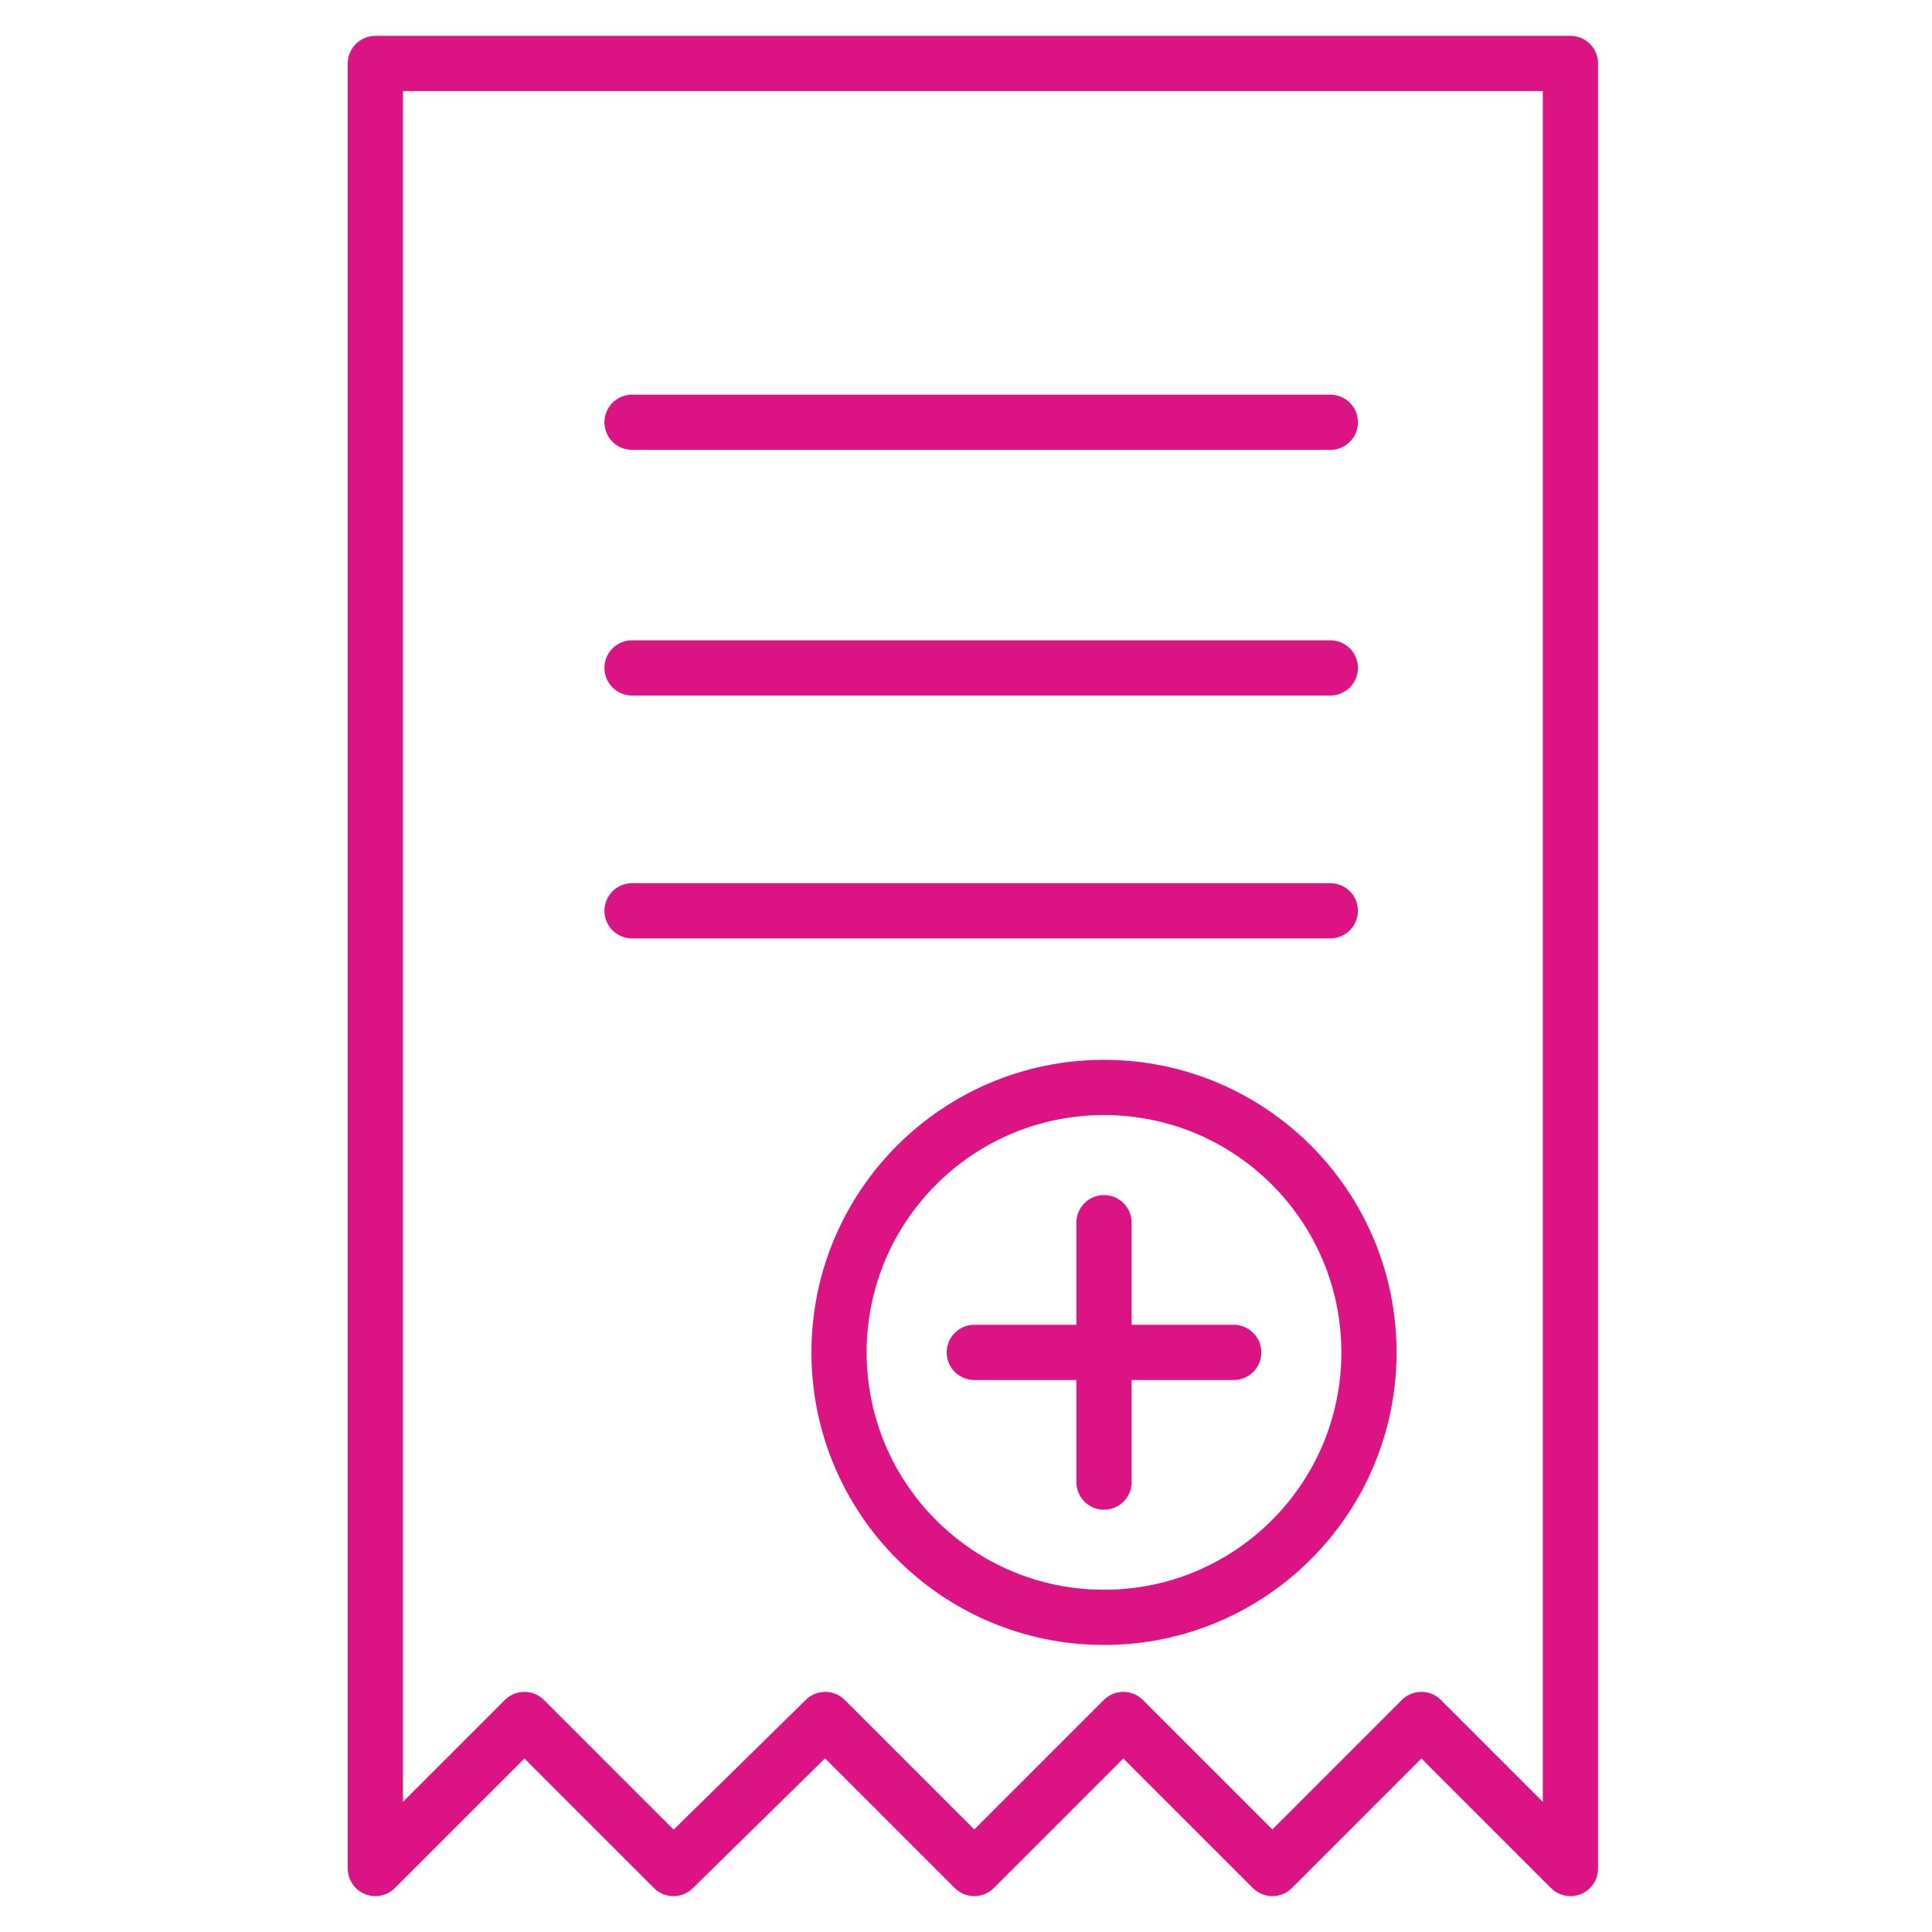
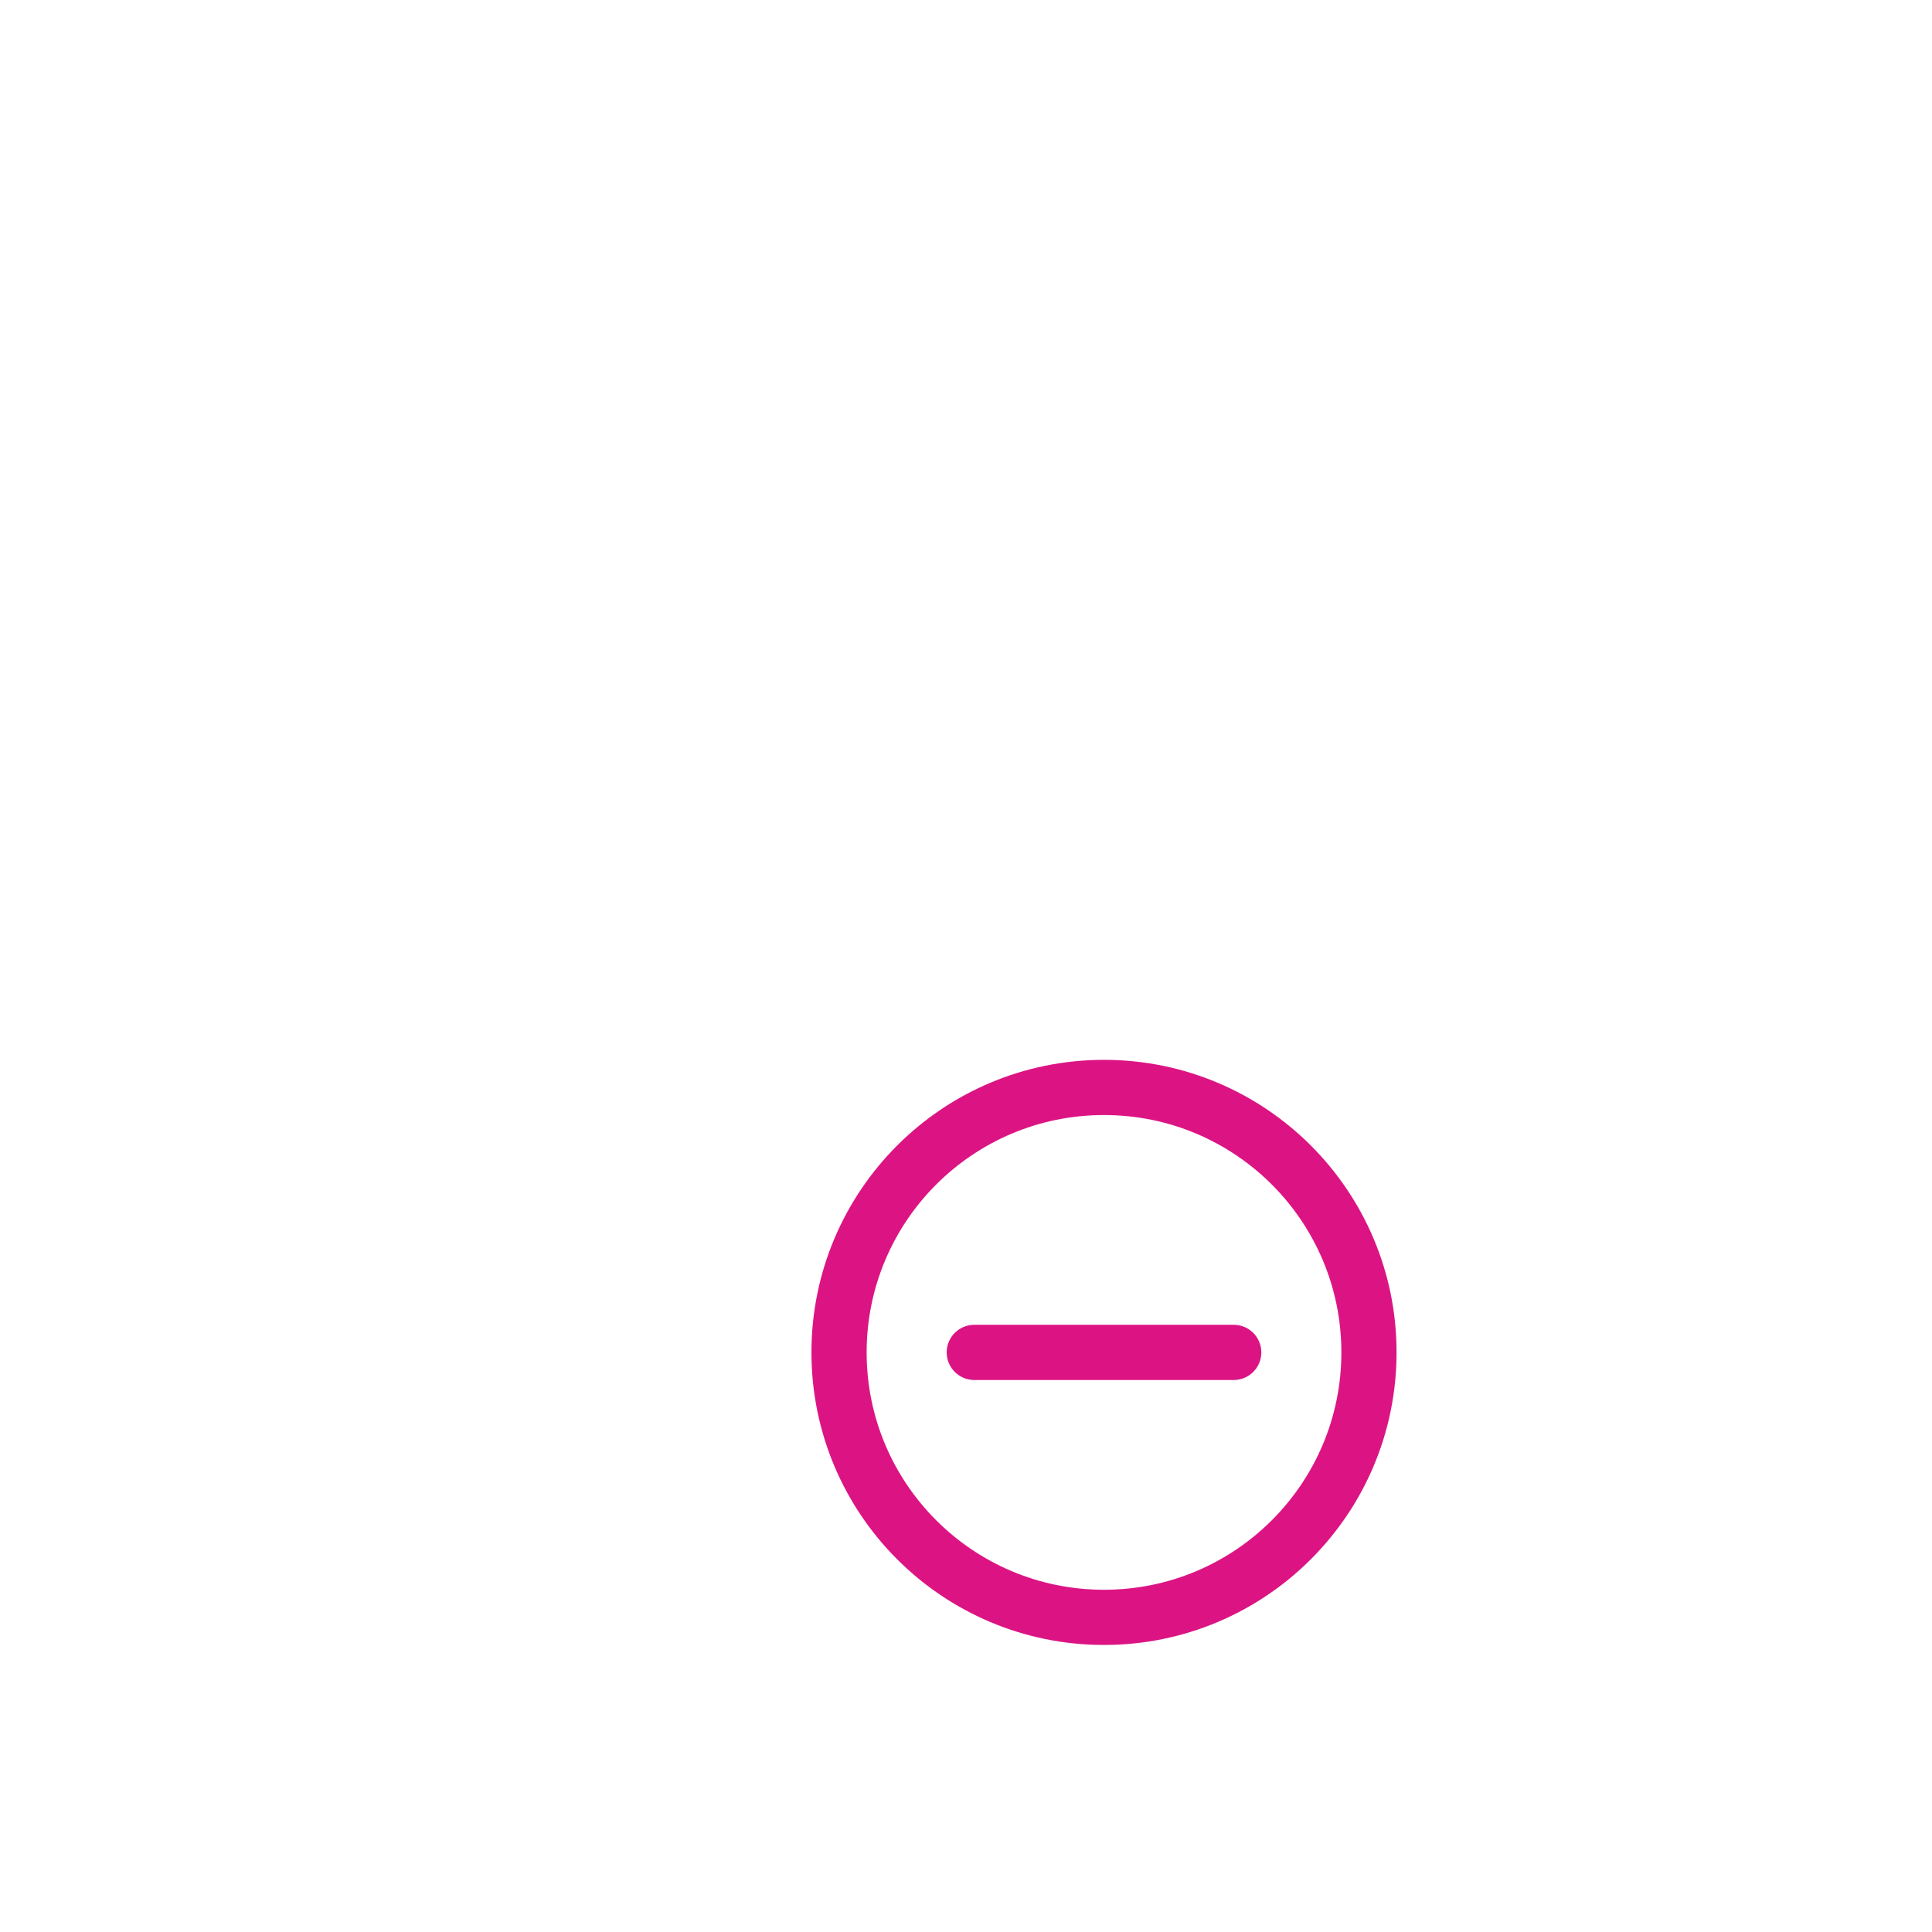
<svg xmlns="http://www.w3.org/2000/svg" version="1.1" id="Layer_1" x="0px" y="0px" viewBox="0 0 70 70" style="enable-background:new 0 0 70 70;" xml:space="preserve">
  <style type="text/css">
	.st0{fill:none;stroke:#DC1483;stroke-width:2;stroke-linecap:round;stroke-linejoin:round;stroke-miterlimit:10;}
</style>
-   <polygon class="st0" points="56.9,2.3 56.9,67.7 51.5,62.3 46.1,67.7 40.7,62.3 35.3,67.7 29.9,62.3 24.4,67.7 19,62.3 13.6,67.7   13.6,2.3 " />
-   <line class="st0" x1="22.9" y1="15.3" x2="48.2" y2="15.3" />
-   <line class="st0" x1="22.9" y1="24.2" x2="48.2" y2="24.2" />
-   <line class="st0" x1="22.9" y1="33" x2="48.2" y2="33" />
  <circle class="st0" cx="40" cy="49" r="9.6" />
  <g>
    <line class="st0" x1="35.3" y1="49" x2="44.7" y2="49" />
-     <line class="st0" x1="40" y1="44.3" x2="40" y2="53.7" />
  </g>
</svg>